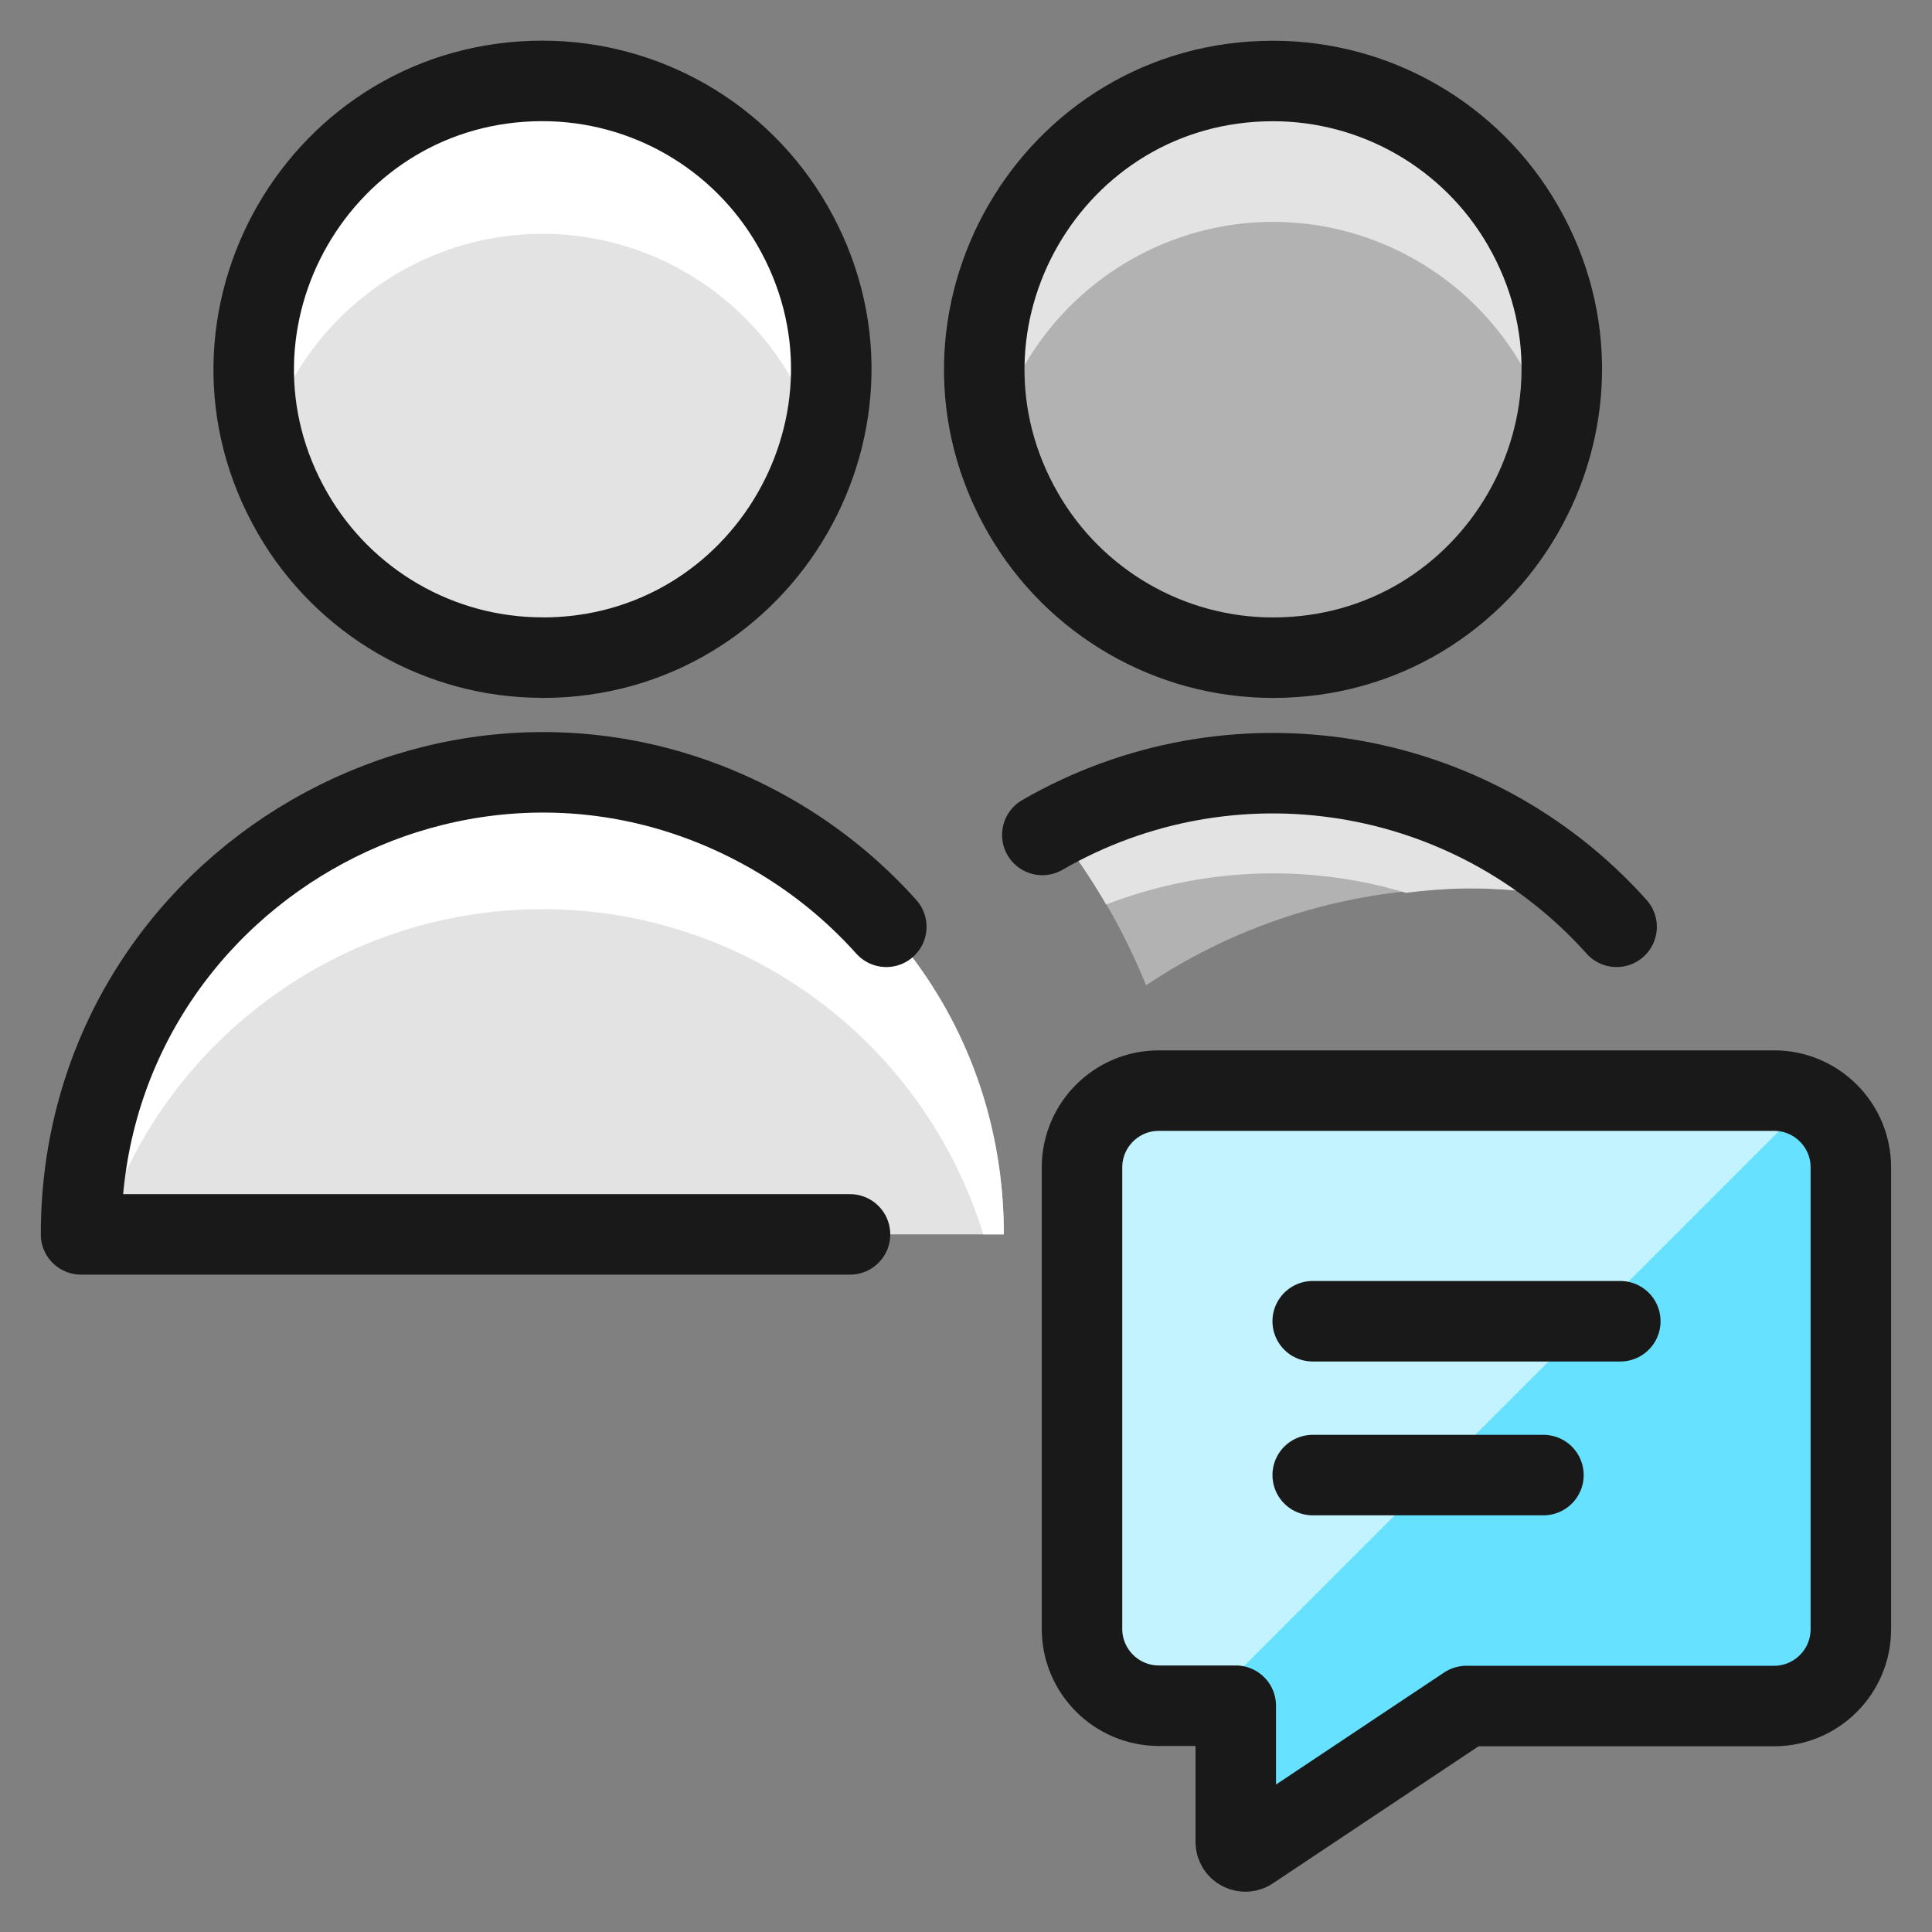
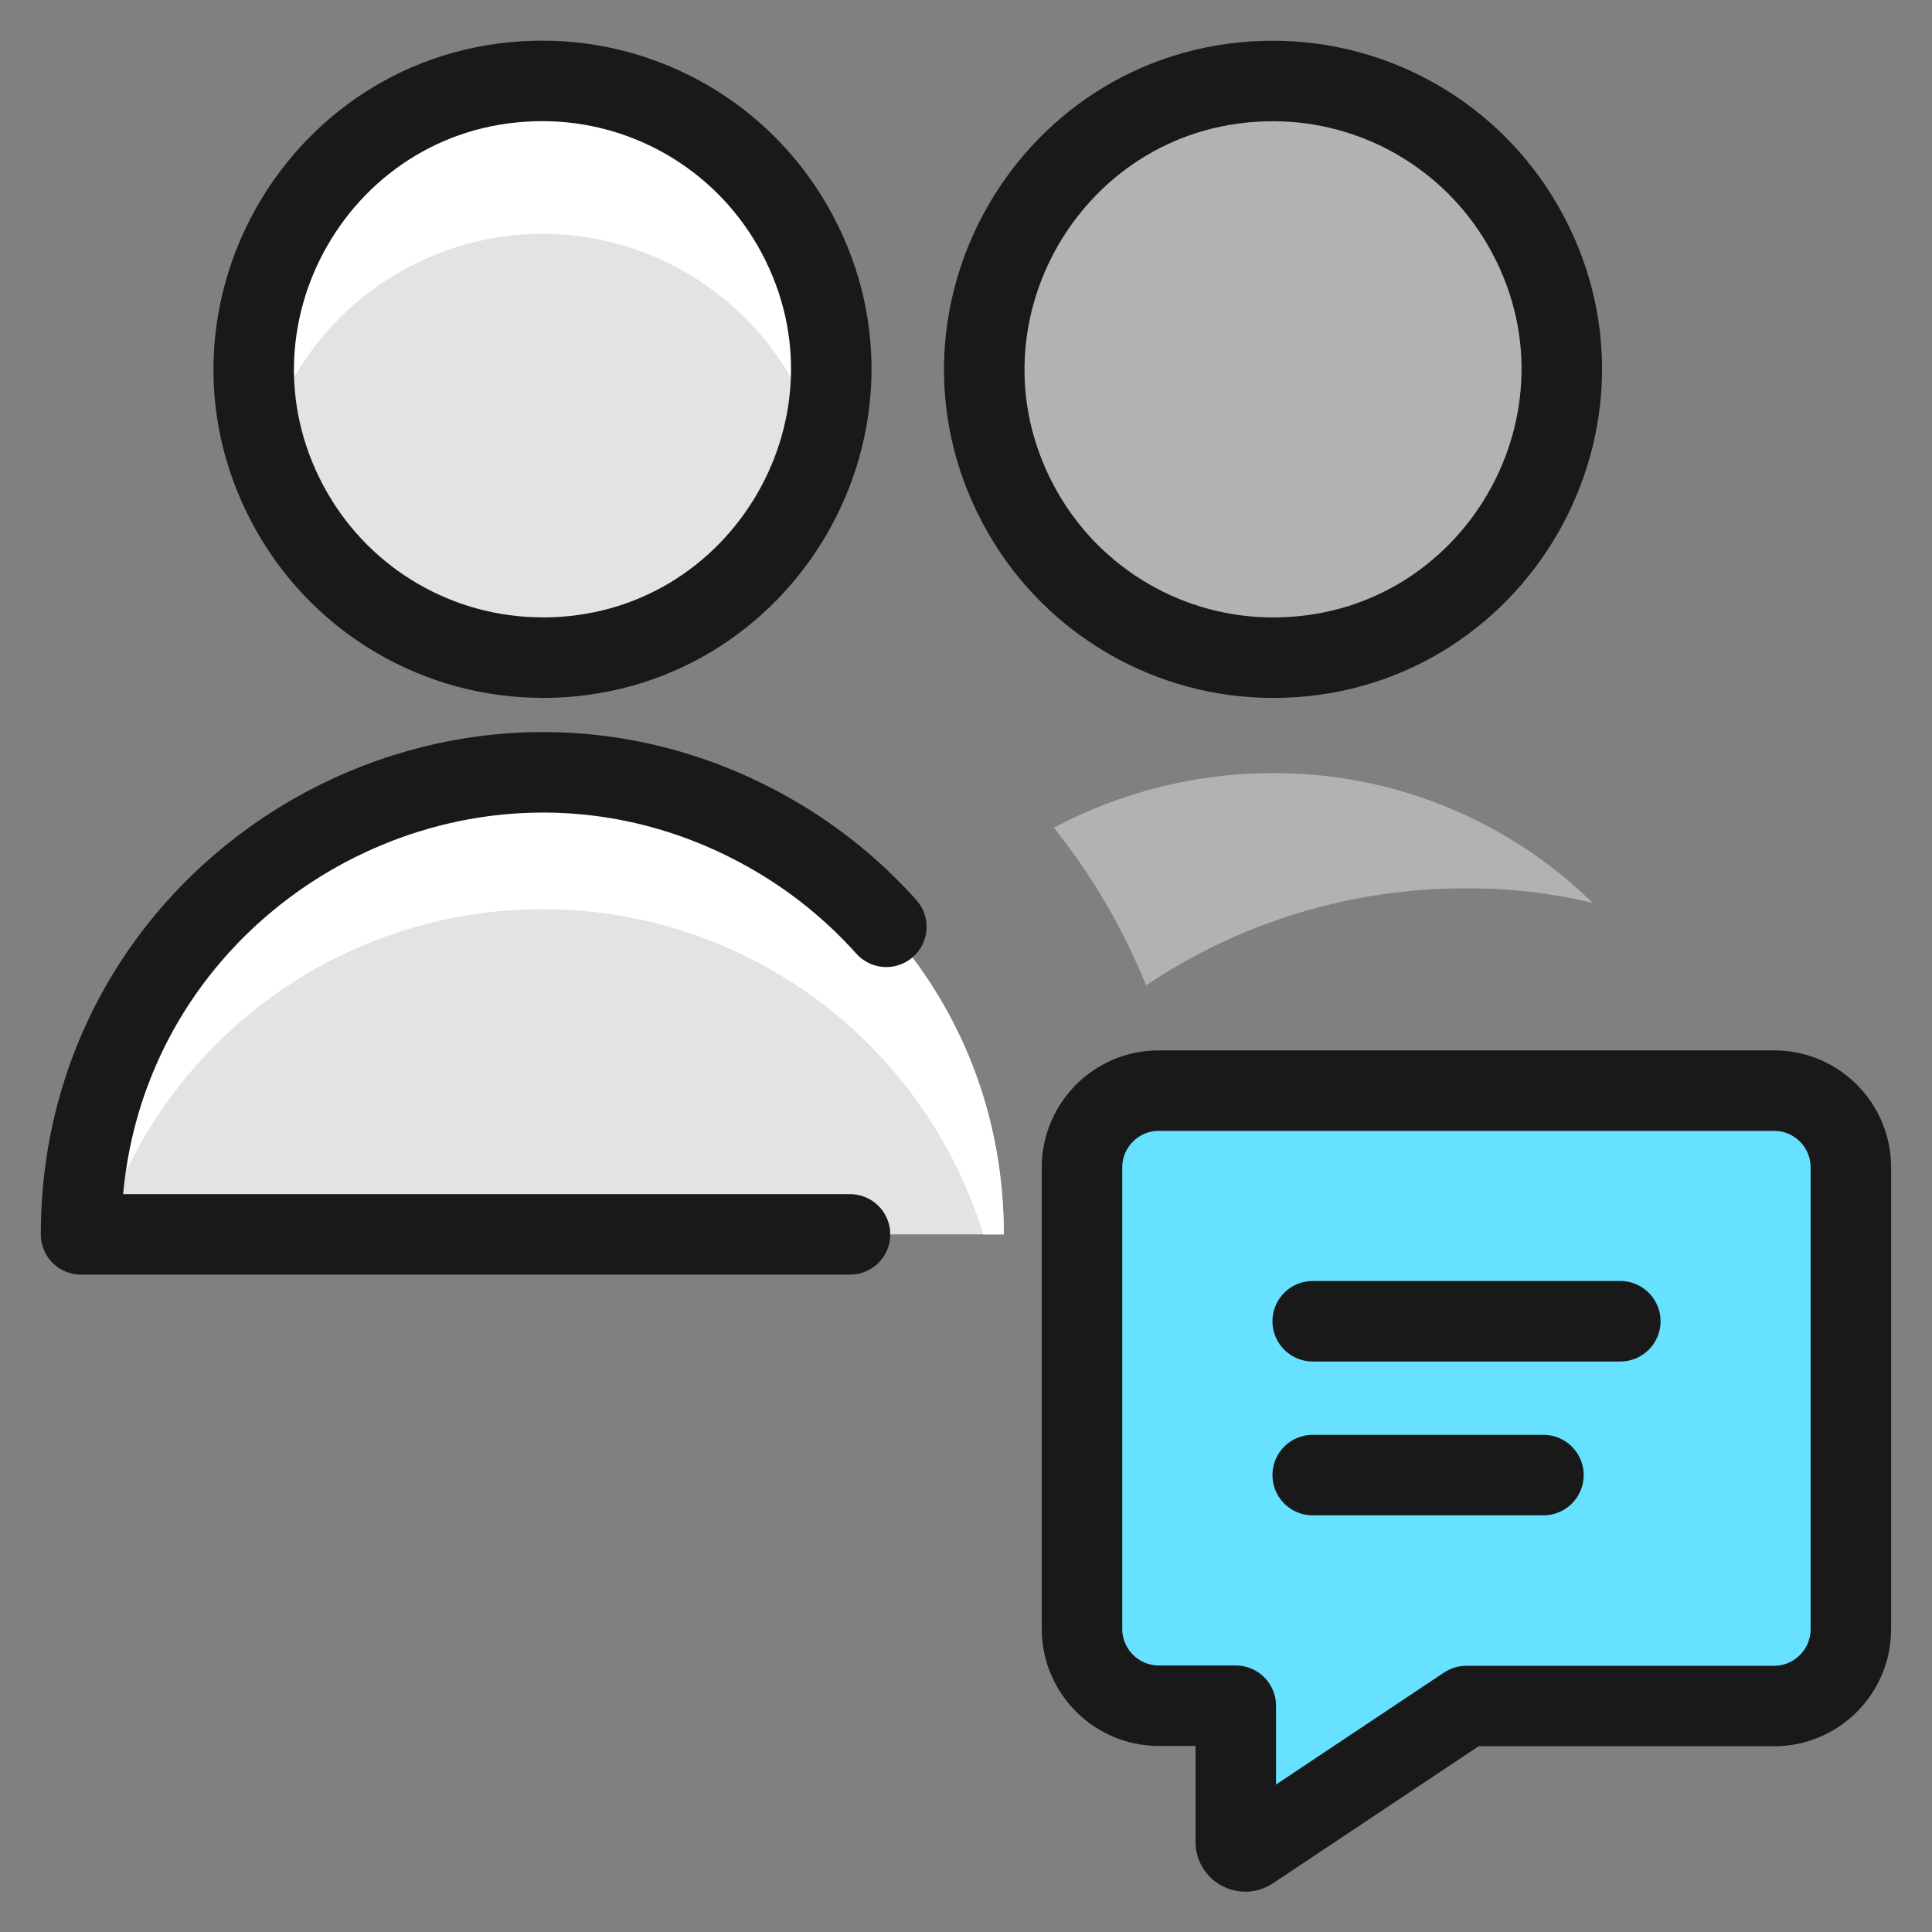
<svg xmlns="http://www.w3.org/2000/svg" fill="none" viewBox="0 0 24 24" id="Multiple-Actions-Chat--Streamline-Ultimate">
  <rect x="0" y="0" width="24" height="24" fill="#808080" stroke="none" />
  <desc>Multiple Actions Chat Streamline Icon: https://streamlinehq.com</desc>
  <path fill="#b2b2b2" d="M19.787 11.217c-0.516 -0.124 -1.045 -0.185 -1.576 -0.181 -1.415 -0.004 -2.799 0.415 -3.974 1.204 -0.285 -0.705 -0.671 -1.364 -1.146 -1.958 0.838 -0.445 1.773 -0.678 2.722 -0.678 1.485 -0.005 2.913 0.575 3.974 1.614Z" stroke-width="1" />
-   <path fill="#e3e3e3" d="M15.813 10.849c0.56 0 1.116 0.081 1.652 0.242 0.248 -0.032 0.497 -0.05 0.746 -0.055 0.531 -0.003 1.06 0.058 1.576 0.181 -1.061 -1.04 -2.489 -1.619 -3.974 -1.614 -0.949 0 -1.884 0.233 -2.722 0.678 0.239 0.303 0.457 0.622 0.65 0.955 0.661 -0.255 1.363 -0.386 2.072 -0.387Z" stroke-width="1" />
  <path fill="#e3e3e3" d="M1.007 15.334c-0.006 -4.412 4.767 -7.176 8.591 -4.975 1.779 1.024 2.875 2.922 2.872 4.975H1.007Z" stroke-width="1" />
  <path fill="#fff" d="M6.738 11.294c2.514 -0.001 4.735 1.637 5.477 4.04h0.254c0.006 -4.412 -4.767 -7.176 -8.591 -4.975 -1.779 1.024 -2.875 2.922 -2.872 4.975h0.254c0.742 -2.402 2.963 -4.04 5.477 -4.04Z" stroke-width="1" />
  <path fill="#e3e3e3" d="M6.739 8.17c2.758 0 4.481 -2.985 3.102 -5.373C9.201 1.688 8.019 1.006 6.739 1.005 3.981 1.005 2.258 3.99 3.637 6.378c0.64 1.108 1.822 1.791 3.102 1.791Z" stroke-width="1" />
  <path fill="#fff" d="M6.738 2.904c1.608 0.004 3.016 1.081 3.439 2.633 0.091 -0.309 0.139 -0.628 0.143 -0.95 0 -2.758 -2.985 -4.481 -5.373 -3.102 -1.108 0.64 -1.791 1.823 -1.791 3.102 0.005 0.322 0.053 0.641 0.143 0.95 0.423 -1.552 1.831 -2.629 3.439 -2.633Z" stroke-width="1" />
  <path fill="#b2b2b2" d="M15.814 8.17c2.757 0 4.481 -2.985 3.102 -5.373 -0.64 -1.108 -1.823 -1.791 -3.102 -1.791 -2.758 -0 -4.481 2.985 -3.102 5.373 0.64 1.108 1.823 1.791 3.102 1.791Z" stroke-width="1" />
-   <path fill="#e3e3e3" d="M15.815 2.756c1.638 0.003 3.064 1.118 3.462 2.707 0.076 -0.287 0.117 -0.58 0.12 -0.876 0 -2.758 -2.985 -4.481 -5.373 -3.102 -1.108 0.64 -1.791 1.823 -1.791 3.102 0.004 0.296 0.044 0.59 0.12 0.876 0.397 -1.589 1.824 -2.704 3.462 -2.707Z" stroke-width="1" />
  <path stroke="#191919" stroke-linecap="round" stroke-linejoin="round" d="M10.559 15.334H1.007c0 -4.412 4.776 -7.17 8.597 -4.963 0.526 0.304 1.001 0.69 1.406 1.142" stroke-width="1" />
  <path stroke="#191919" stroke-linecap="round" stroke-linejoin="round" d="M6.739 8.17c2.758 0 4.481 -2.985 3.102 -5.373C9.201 1.688 8.019 1.006 6.739 1.005 3.981 1.005 2.258 3.99 3.637 6.378c0.64 1.108 1.822 1.791 3.102 1.791Z" stroke-width="1" />
  <path stroke="#191919" stroke-linecap="round" stroke-linejoin="round" d="M15.814 8.17c2.757 0 4.481 -2.985 3.102 -5.373 -0.64 -1.108 -1.823 -1.791 -3.102 -1.791 -2.758 -0 -4.481 2.985 -3.102 5.373 0.64 1.108 1.823 1.791 3.102 1.791Z" stroke-width="1" />
-   <path stroke="#191919" stroke-linecap="round" stroke-linejoin="round" d="M20.082 11.513c-1.809 -2.02 -4.785 -2.496 -7.134 -1.141" stroke-width="1" />
  <path fill="#66e1ff" d="M22.038 13.548h-7.642c-0.528 0 -0.955 0.428 -0.955 0.955v5.731c0 0.527 0.428 0.955 0.955 0.955h0.955v1.691c-0 0.044 0.024 0.085 0.063 0.105 0.039 0.021 0.086 0.019 0.122 -0.006l2.68 -1.786h3.821c0.528 0 0.955 -0.428 0.955 -0.955v-5.731c0.003 -0.529 -0.426 -0.96 -0.955 -0.959Z" stroke-width="1" />
-   <path fill="#c2f3ff" d="M22.038 13.547h-7.642c-0.528 0 -0.955 0.428 -0.955 0.955v5.731c0 0.527 0.428 0.955 0.955 0.955h0.566l7.519 -7.519c-0.135 -0.077 -0.287 -0.12 -0.442 -0.123Z" stroke-width="1" />
  <path stroke="#191919" stroke-linecap="round" stroke-linejoin="round" d="M22.038 13.548h-7.642c-0.528 0 -0.955 0.428 -0.955 0.955v5.731c0 0.527 0.428 0.955 0.955 0.955h0.955v1.691c-0 0.044 0.024 0.085 0.063 0.105 0.039 0.021 0.086 0.019 0.122 -0.006l2.68 -1.786h3.821c0.528 0 0.955 -0.428 0.955 -0.955v-5.731c0.003 -0.529 -0.426 -0.96 -0.955 -0.959Z" stroke-width="1" />
  <path stroke="#191919" stroke-linecap="round" stroke-linejoin="round" d="M16.307 16.413h3.821" stroke-width="1" />
  <path stroke="#191919" stroke-linecap="round" stroke-linejoin="round" d="M16.307 18.324h2.866" stroke-width="1" />
</svg>